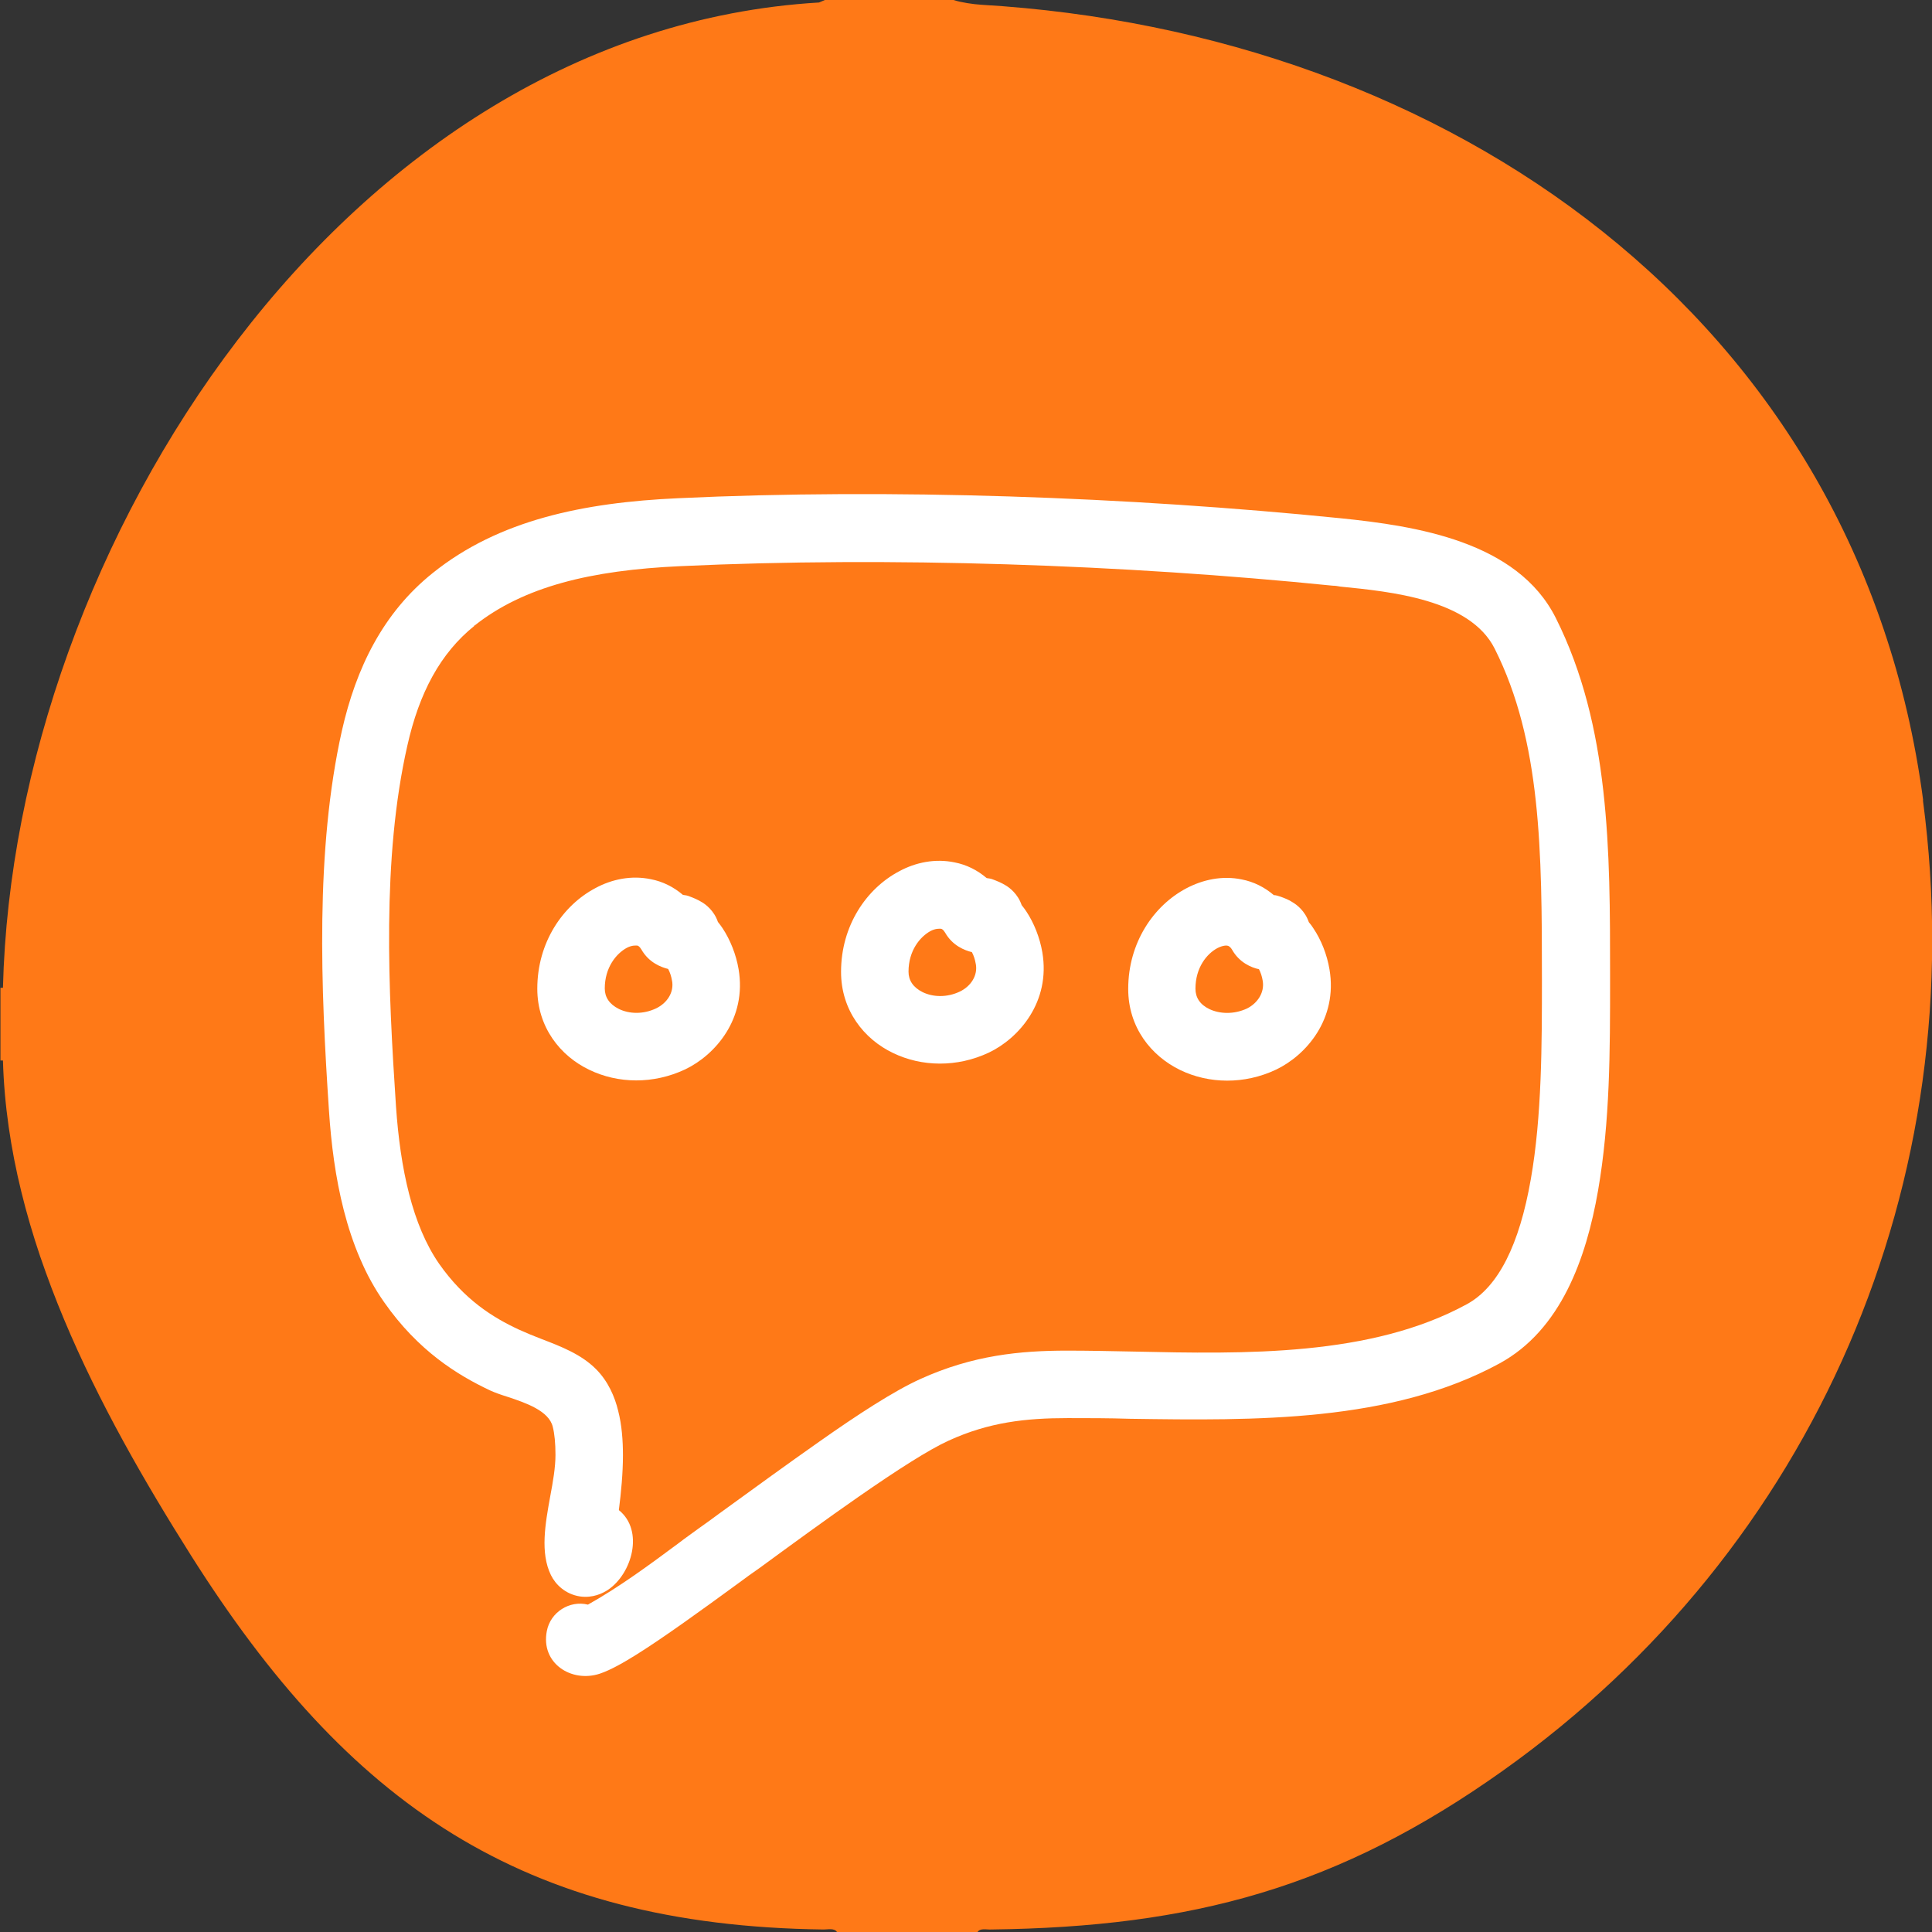
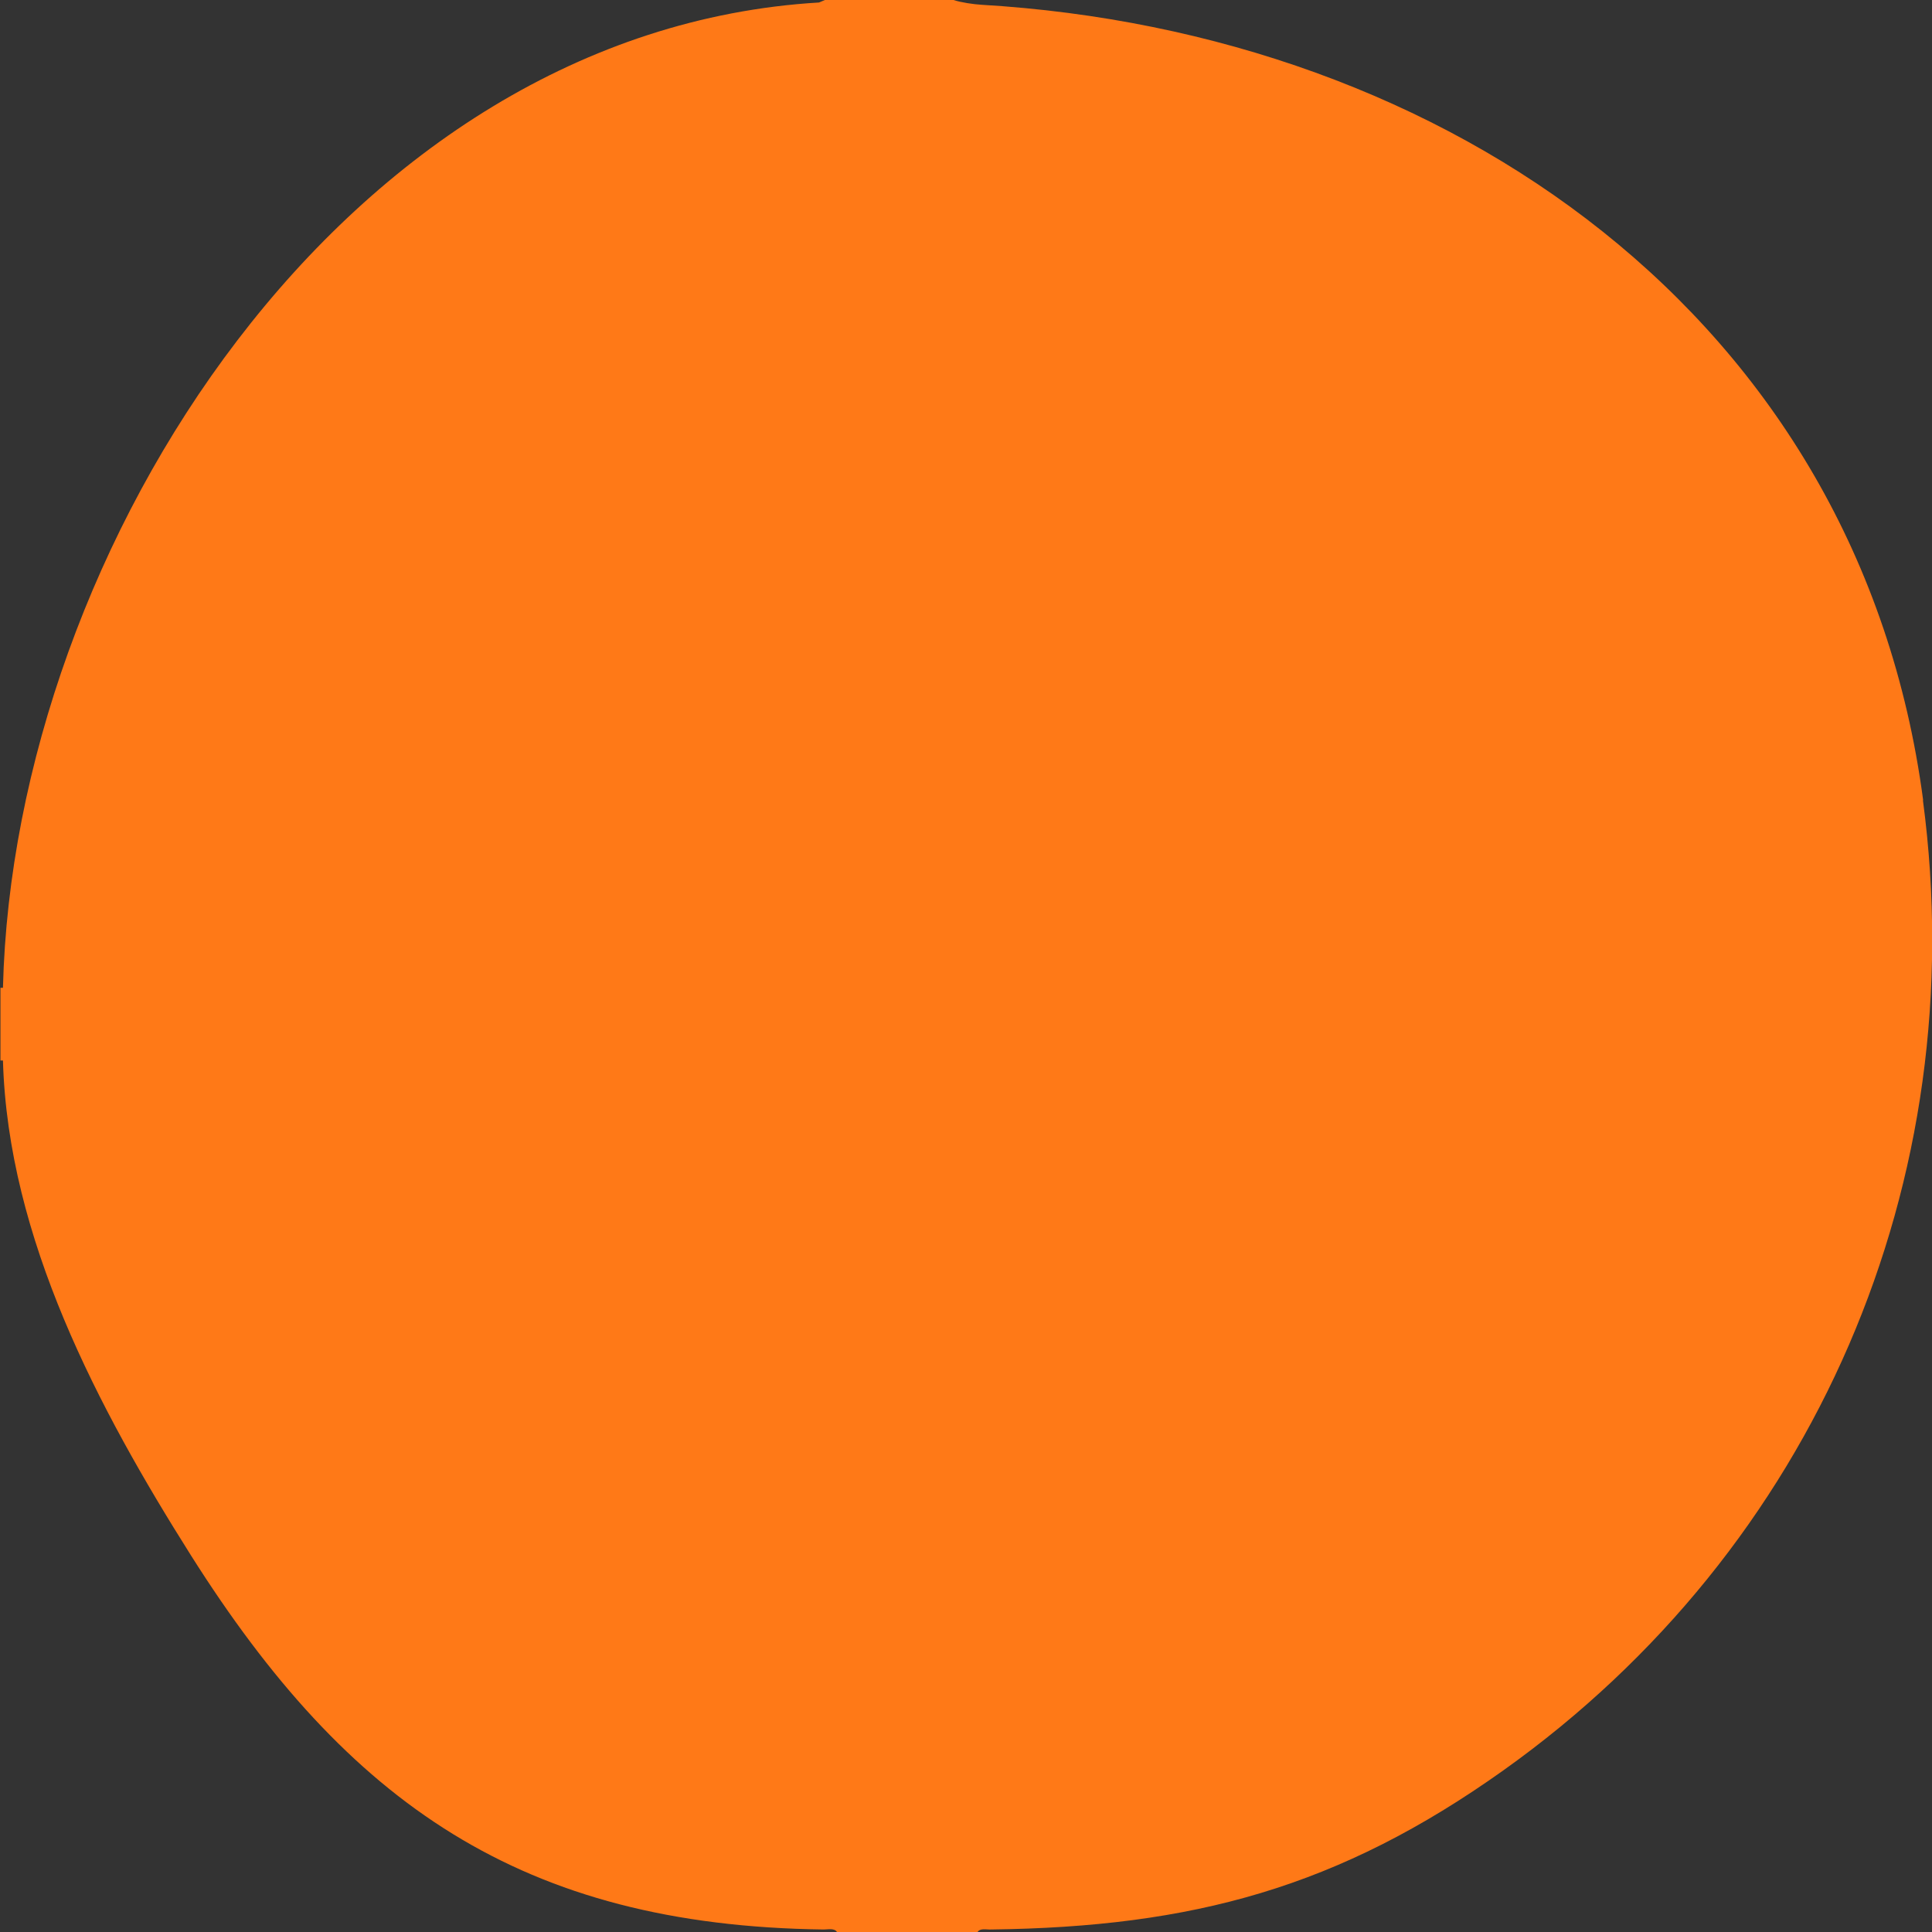
<svg xmlns="http://www.w3.org/2000/svg" id="Layer_1" version="1.1" viewBox="0 0 85.04 85.04">
  <rect x="0" y="0" width="85.04" height="85.04" fill="#333333" stroke="none" />
  <defs>
    <style>
      .st0 {
        fill: #fff;
        fill-rule: evenodd;
      }

      .st1 {
        fill: #ff7917;
      }
    </style>
  </defs>
  <path class="st1" d="M84.65,35.22C81.83,13.94,63.66,1.42,43.2.21c-.34-.02-.9-.1-1.23-.21h-5.66l-.26.11C15.19,1.35.61,24.07.13,43.48H.02v3.2h.11c.22,7.81,4.19,15.31,8.28,21.79,6.89,10.9,14.55,16.29,27.85,16.46.18,0,.47-.07.58.11h6.19c.11-.18.4-.1.58-.11,8.88-.11,15.31-1.84,22.57-7.01,13.69-9.75,20.69-25.92,18.46-42.7h0Z" />
-   <path class="st0" d="M20.87,27.55c2.17-1.73,5.13-2.45,9.08-2.63,9.22-.43,19.53-.07,28.71.86.11,0,.23.02.34.04,2.2.22,5.7.56,6.79,2.73,2.05,4.08,2.08,8.91,2.08,14.56,0,2.81,0,6.03-.49,8.8-.5,2.86-1.42,4.74-2.82,5.5-4.22,2.3-9.74,2.19-14.71,2.08-.99-.02-1.95-.04-2.88-.04-2.06,0-4.15.2-6.46,1.25-1.17.53-2.78,1.58-4.44,2.75-1.41.99-2.95,2.11-4.41,3.17-.29.22-.59.43-.87.63-.31.23-.63.45-.94.69-1.28.95-2.58,1.91-3.97,2.69-.81-.2-1.65.33-1.81,1.16-.28,1.42,1.08,2.29,2.33,1.88.48-.16,1.07-.5,1.63-.85,1.18-.74,2.8-1.91,4.51-3.16.29-.22.59-.43.89-.64,1.46-1.07,2.97-2.17,4.35-3.13,1.7-1.18,3.1-2.08,3.98-2.48,1.77-.81,3.39-.99,5.24-.99.89,0,1.81,0,2.74.03,5.51.08,11.5.16,16.27-2.44,2.69-1.47,3.81-4.61,4.33-7.6.53-3.05.53-6.18.53-9.27v-.24c0-5.43,0-10.94-2.39-15.7-1.69-3.37-6.14-4.05-9.49-4.39-9.31-.94-19.8-1.32-29.15-.88-4.16.19-7.89.96-10.79,3.29-2.2,1.76-3.38,4.2-4,6.94-1.18,5.26-.93,11.34-.57,16.73.19,2.87.75,6.04,2.43,8.43,1.49,2.13,3.21,3.2,4.68,3.89.2.09.45.18.74.27.82.27,1.83.62,2,1.32.08.31.12.73.12,1.24,0,.55-.11,1.18-.23,1.82-.22,1.21-.45,2.49.03,3.47.2.41.63.84,1.28.94.57.08,1-.14,1.23-.29,1.06-.71,1.6-2.61.48-3.51.1-.79.18-1.62.18-2.42,0-.64-.05-1.33-.21-1.95-.15-.62-.44-1.3-.98-1.84-.65-.65-1.53-.99-2.39-1.32-.34-.13-.68-.27-1.01-.42-1.14-.53-2.39-1.31-3.5-2.89-1.18-1.7-1.71-4.18-1.9-6.93-.34-5.12-.63-10.9.5-15.88.52-2.32,1.45-4.07,2.96-5.28l-.03-.02ZM45.17,40.11c-.06-.09-.12-.17-.2-.27-.17-.5-.54-.77-.69-.86-.19-.12-.39-.2-.55-.26-.09-.04-.2-.06-.3-.07-.41-.35-.89-.59-1.41-.69-.86-.18-1.72,0-2.44.39-1.44.76-2.56,2.39-2.56,4.43,0,1.69,1.01,2.96,2.29,3.57,1.26.61,2.82.64,4.22-.02,1.32-.63,2.72-2.23,2.35-4.41-.11-.65-.37-1.3-.71-1.81h0ZM42.95,42.43c-.03-.19-.09-.37-.17-.52-.32-.08-.85-.28-1.18-.86-.09-.15-.15-.16-.18-.17h0c-.07,0-.23-.02-.46.1-.46.25-.97.86-.97,1.79,0,.38.2.69.62.9.45.22,1.07.25,1.65-.03.47-.23.79-.7.69-1.22h0ZM31.8,40.85c-.06-.09-.12-.17-.2-.27-.17-.5-.54-.77-.69-.86-.19-.12-.39-.2-.55-.26-.09-.04-.2-.06-.3-.07-.41-.35-.89-.59-1.41-.69-.86-.18-1.72,0-2.44.39-1.44.76-2.56,2.39-2.56,4.43,0,1.69,1.01,2.96,2.29,3.57,1.26.61,2.82.64,4.22-.02,1.32-.63,2.72-2.23,2.35-4.41-.11-.65-.37-1.3-.71-1.81h0ZM29.58,43.17c-.03-.19-.09-.37-.17-.52-.32-.08-.85-.28-1.18-.86-.09-.15-.15-.16-.18-.17h0c-.07,0-.23-.02-.46.1-.46.25-.97.86-.97,1.79,0,.38.2.69.62.9.45.22,1.07.25,1.65-.03.47-.23.79-.7.69-1.22h0ZM57.61,40.59c.08.09.14.18.2.27.35.52.6,1.16.71,1.81.37,2.18-1.03,3.78-2.35,4.41-1.39.66-2.96.63-4.22.02-1.28-.62-2.29-1.88-2.29-3.57,0-2.04,1.12-3.67,2.56-4.43.72-.38,1.58-.57,2.44-.39.52.1,1,.34,1.41.69.1,0,.2.04.3.07.16.06.36.13.55.26.15.09.52.36.69.86h0ZM55.41,42.65c.08.15.14.33.17.52.09.52-.23.99-.69,1.22-.58.27-1.2.24-1.65.03-.42-.2-.62-.51-.62-.9,0-.93.5-1.54.97-1.79.24-.12.4-.12.46-.1h0s.09.02.18.17c.32.57.85.79,1.18.86h0Z" />
</svg>